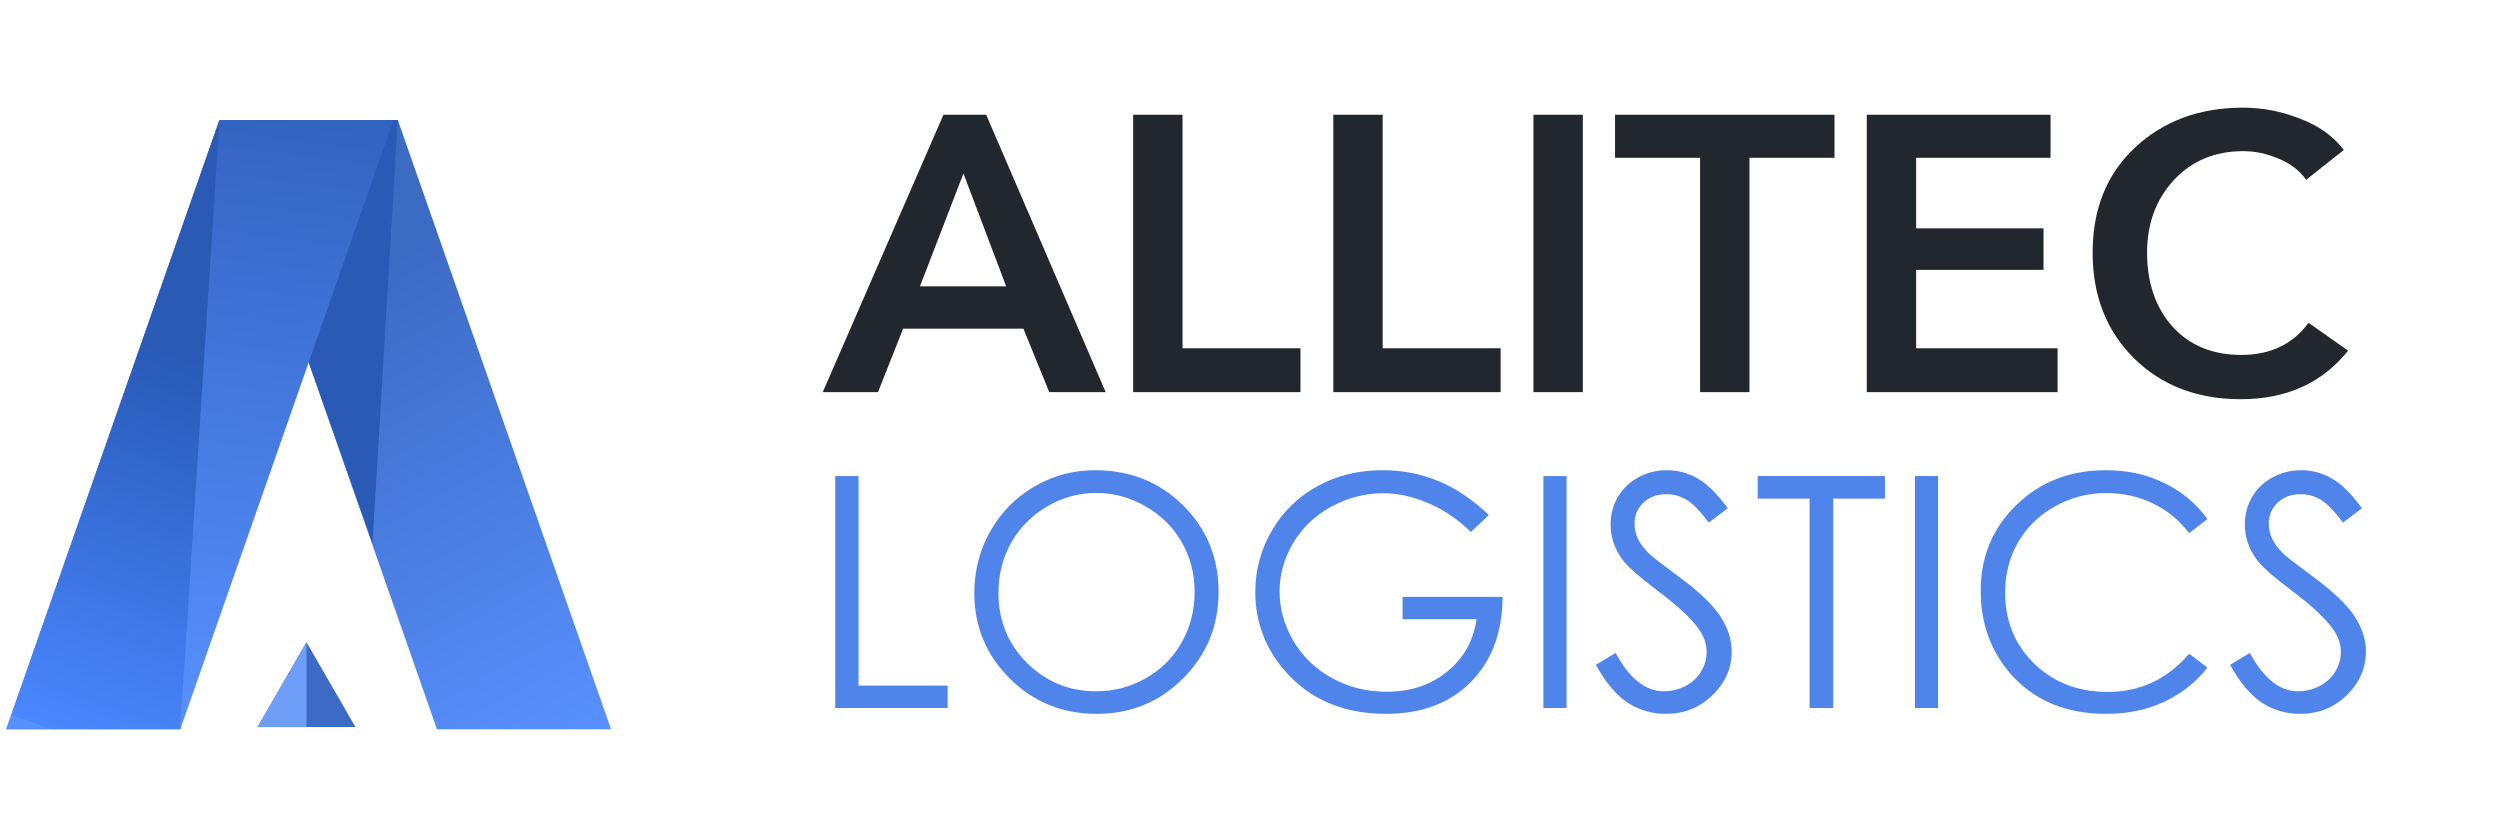
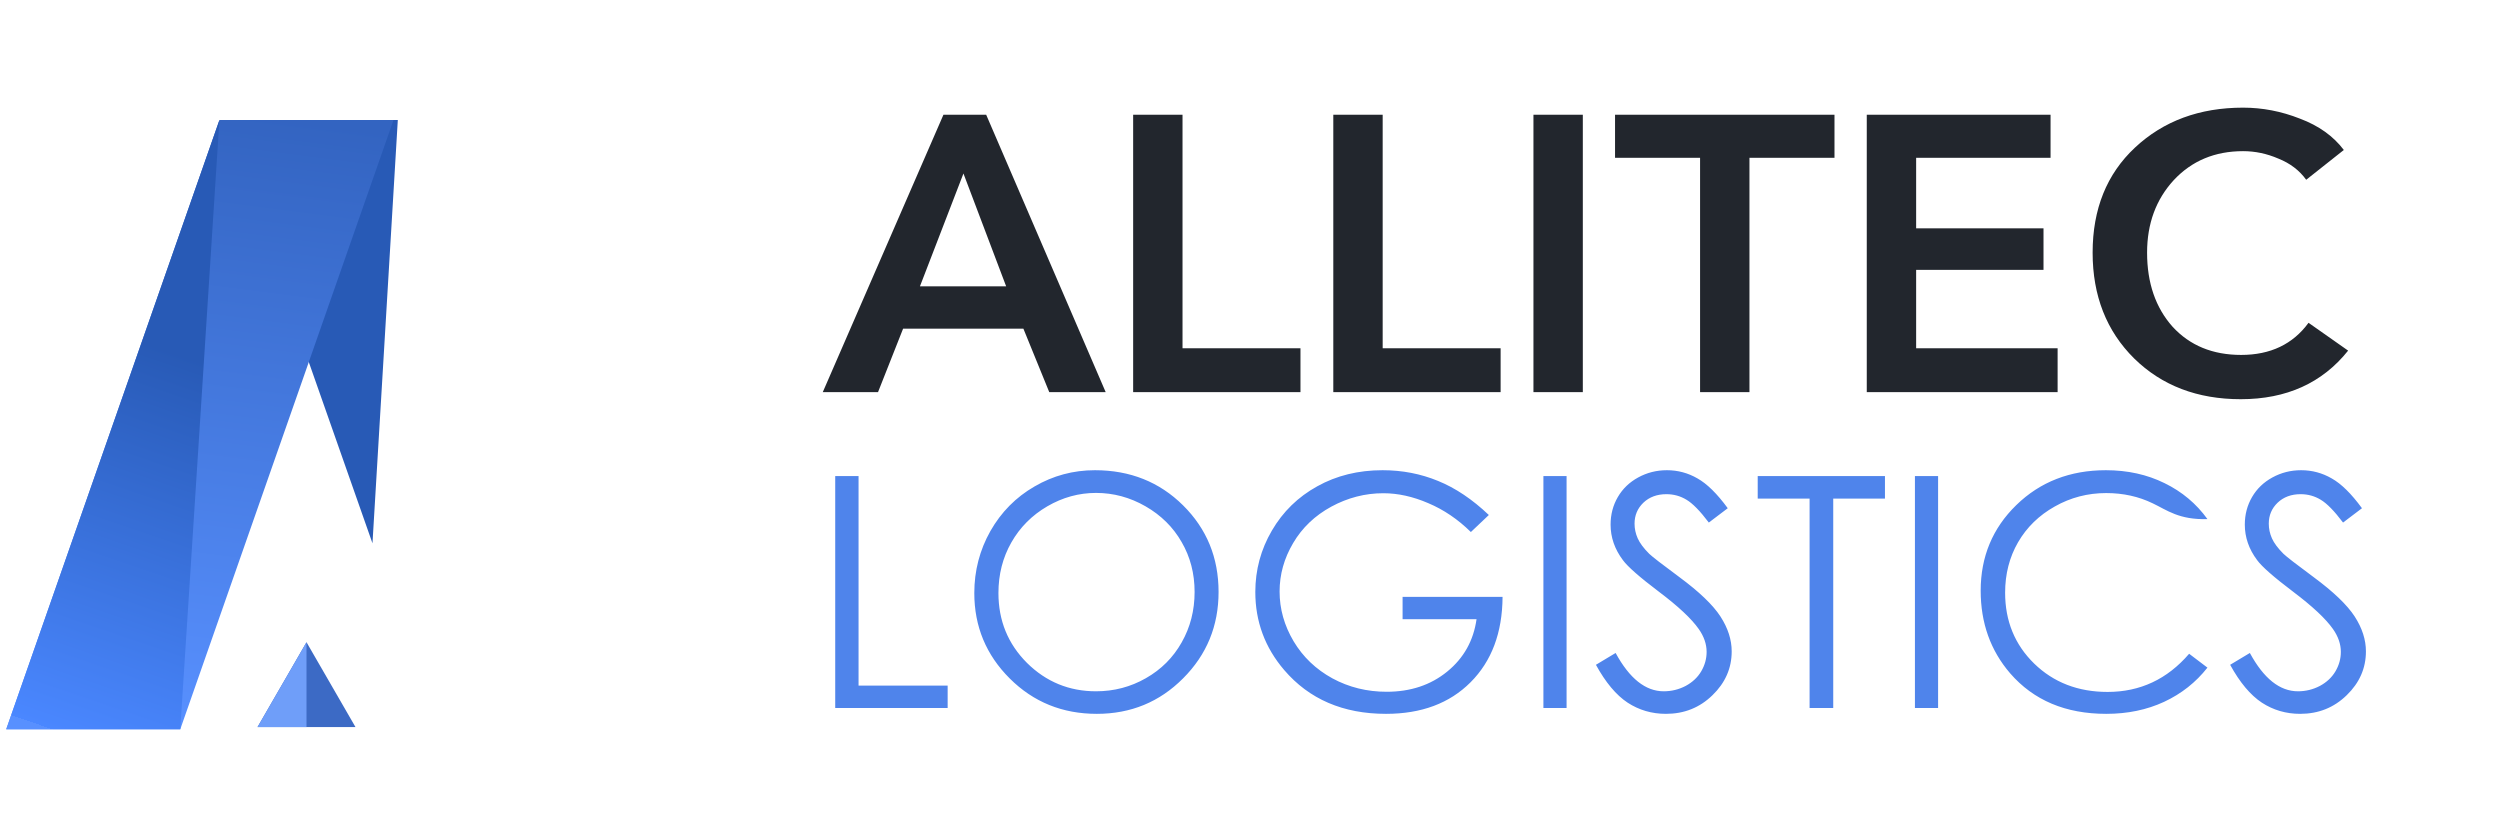
<svg xmlns="http://www.w3.org/2000/svg" width="201" height="66" viewBox="0 0 201 66" fill="none">
  <g clip-path="url(#clip0_2275_4606)">
-     <path d="M31.984 9.648H17.989L35.133 58.633H49.129L31.984 9.648Z" fill="url(#paint0_linear_2275_4606)" />
    <path d="M31.984 9.648H17.988L29.947 43.681L31.984 9.648Z" fill="#285AB6" />
    <path d="M24.643 51.635L28.582 58.458H20.704L24.643 51.635Z" fill="#3C6AC5" />
    <path d="M17.643 9.648H31.639L14.494 58.633H0.499L17.643 9.648Z" fill="url(#paint1_linear_2275_4606)" />
    <path d="M66.15 31.529L75.854 9.222H79.288L88.898 31.529H84.361L82.281 26.425H72.609L70.592 31.529H66.15ZM73.963 23.022H80.895L77.461 13.948L73.963 23.022ZM91.105 31.529V9.222H95.075V28H104.558V31.529H91.105ZM107.197 31.529V9.222H111.167V28H120.65V31.529H107.197ZM123.289 31.529V9.222H127.259V31.529H123.289ZM136.686 31.529V12.688H129.849V9.222H147.493V12.688H140.656V31.529H136.686ZM150.088 31.529V9.222H164.865V12.688H154.058V18.359H164.298V21.699H154.058V28H165.432V31.529H150.088ZM188.443 12.058L185.418 14.453C184.872 13.696 184.126 13.129 183.181 12.751C182.257 12.352 181.312 12.153 180.346 12.153C178.077 12.153 176.218 12.93 174.769 14.484C173.341 16.038 172.626 17.981 172.626 20.313C172.626 22.749 173.309 24.734 174.674 26.268C176.061 27.78 177.899 28.536 180.188 28.536C182.541 28.536 184.347 27.675 185.607 25.953L188.789 28.19C186.71 30.794 183.832 32.096 180.157 32.096C176.67 32.096 173.813 31.004 171.587 28.82C169.36 26.614 168.247 23.779 168.247 20.313C168.247 16.805 169.381 13.991 171.65 11.869C173.939 9.727 176.838 8.655 180.346 8.655C181.9 8.655 183.423 8.949 184.914 9.538C186.426 10.105 187.603 10.945 188.443 12.058Z" fill="#22262D" />
-     <path d="M67.152 38.274H69.028V55.123H76.191V56.924H67.152V38.274ZM88.033 37.805C90.856 37.805 93.218 38.747 95.12 40.632C97.022 42.517 97.973 44.837 97.973 47.593C97.973 50.323 97.022 52.639 95.12 54.54C93.227 56.442 90.915 57.393 88.185 57.393C85.421 57.393 83.088 56.446 81.187 54.553C79.285 52.66 78.334 50.369 78.334 47.681C78.334 45.889 78.765 44.229 79.627 42.699C80.498 41.169 81.681 39.973 83.177 39.111C84.673 38.24 86.292 37.805 88.033 37.805ZM88.122 39.631C86.744 39.631 85.438 39.99 84.204 40.708C82.97 41.427 82.006 42.395 81.313 43.612C80.62 44.829 80.274 46.185 80.274 47.681C80.274 49.896 81.039 51.768 82.569 53.298C84.107 54.819 85.958 55.58 88.122 55.58C89.567 55.58 90.902 55.229 92.128 54.528C93.362 53.826 94.321 52.867 95.006 51.65C95.699 50.433 96.046 49.08 96.046 47.593C96.046 46.114 95.699 44.778 95.006 43.586C94.321 42.386 93.353 41.427 92.103 40.708C90.852 39.99 89.525 39.631 88.122 39.631ZM119.703 41.406L118.258 42.775C117.218 41.752 116.077 40.979 114.835 40.455C113.601 39.922 112.396 39.656 111.221 39.656C109.759 39.656 108.365 40.015 107.038 40.734C105.719 41.452 104.696 42.428 103.969 43.662C103.243 44.888 102.879 46.185 102.879 47.555C102.879 48.958 103.255 50.293 104.007 51.561C104.76 52.82 105.799 53.813 107.126 54.54C108.453 55.259 109.907 55.618 111.488 55.618C113.406 55.618 115.029 55.077 116.356 53.995C117.683 52.913 118.469 51.51 118.714 49.786H112.768V47.986H120.806C120.789 50.868 119.931 53.158 118.232 54.857C116.542 56.548 114.277 57.393 111.437 57.393C107.988 57.393 105.258 56.218 103.247 53.868C101.7 52.06 100.927 49.968 100.927 47.593C100.927 45.826 101.37 44.182 102.258 42.661C103.145 41.139 104.362 39.952 105.909 39.098C107.456 38.236 109.206 37.805 111.158 37.805C112.739 37.805 114.226 38.092 115.621 38.667C117.015 39.233 118.376 40.146 119.703 41.406ZM124.09 38.274H125.953V56.924H124.09V38.274ZM128.312 53.45L129.896 52.499C131.012 54.553 132.301 55.58 133.763 55.58C134.389 55.58 134.976 55.436 135.526 55.149C136.075 54.853 136.493 54.46 136.781 53.97C137.068 53.48 137.212 52.96 137.212 52.41C137.212 51.785 137 51.172 136.578 50.572C135.995 49.744 134.93 48.746 133.383 47.58C131.828 46.405 130.86 45.556 130.48 45.032C129.82 44.153 129.491 43.202 129.491 42.179C129.491 41.368 129.685 40.628 130.074 39.96C130.463 39.293 131.008 38.769 131.709 38.388C132.419 37.999 133.189 37.805 134.017 37.805C134.896 37.805 135.716 38.025 136.476 38.464C137.246 38.895 138.057 39.694 138.911 40.861L137.389 42.014C136.688 41.084 136.088 40.472 135.589 40.176C135.099 39.88 134.562 39.732 133.979 39.732C133.227 39.732 132.61 39.96 132.128 40.417C131.654 40.873 131.418 41.435 131.418 42.103C131.418 42.509 131.502 42.902 131.671 43.282C131.84 43.662 132.149 44.077 132.597 44.525C132.842 44.761 133.645 45.382 135.006 46.388C136.62 47.58 137.727 48.641 138.327 49.57C138.928 50.5 139.228 51.434 139.228 52.372C139.228 53.725 138.712 54.9 137.681 55.897C136.658 56.894 135.411 57.393 133.941 57.393C132.808 57.393 131.781 57.093 130.86 56.493C129.939 55.884 129.089 54.87 128.312 53.45ZM141.32 40.087V38.274H151.551V40.087H147.392V56.924H145.491V40.087H141.32ZM153.96 38.274H155.823V56.924H153.96V38.274ZM177.478 41.735L176.007 42.864C175.196 41.807 174.22 41.008 173.079 40.468C171.946 39.918 170.699 39.643 169.338 39.643C167.851 39.643 166.473 40.003 165.205 40.721C163.938 41.431 162.953 42.39 162.251 43.599C161.558 44.799 161.212 46.151 161.212 47.656C161.212 49.93 161.989 51.827 163.545 53.349C165.108 54.87 167.078 55.631 169.453 55.631C172.064 55.631 174.249 54.608 176.007 52.562L177.478 53.678C176.548 54.861 175.386 55.779 173.991 56.429C172.605 57.072 171.054 57.393 169.338 57.393C166.076 57.393 163.502 56.307 161.617 54.135C160.037 52.3 159.247 50.086 159.247 47.491C159.247 44.761 160.202 42.466 162.112 40.607C164.031 38.739 166.431 37.805 169.313 37.805C171.054 37.805 172.626 38.152 174.029 38.845C175.433 39.529 176.582 40.493 177.478 41.735ZM179.304 53.45L180.888 52.499C182.004 54.553 183.293 55.58 184.755 55.58C185.381 55.58 185.968 55.436 186.518 55.149C187.067 54.853 187.485 54.46 187.773 53.97C188.06 53.48 188.204 52.96 188.204 52.41C188.204 51.785 187.992 51.172 187.57 50.572C186.987 49.744 185.922 48.746 184.375 47.58C182.82 46.405 181.852 45.556 181.472 45.032C180.812 44.153 180.483 43.202 180.483 42.179C180.483 41.368 180.677 40.628 181.066 39.96C181.455 39.293 182 38.769 182.701 38.388C183.411 37.999 184.18 37.805 185.009 37.805C185.888 37.805 186.708 38.025 187.468 38.464C188.238 38.895 189.049 39.694 189.903 40.861L188.381 42.014C187.68 41.084 187.08 40.472 186.581 40.176C186.091 39.88 185.554 39.732 184.971 39.732C184.219 39.732 183.602 39.96 183.12 40.417C182.646 40.873 182.41 41.435 182.41 42.103C182.41 42.509 182.494 42.902 182.663 43.282C182.832 43.662 183.141 44.077 183.589 44.525C183.834 44.761 184.637 45.382 185.998 46.388C187.612 47.58 188.719 48.641 189.319 49.57C189.92 50.5 190.22 51.434 190.22 52.372C190.22 53.725 189.704 54.9 188.673 55.897C187.65 56.894 186.403 57.393 184.933 57.393C183.8 57.393 182.773 57.093 181.852 56.493C180.931 55.884 180.081 54.87 179.304 53.45Z" fill="#4F84EB" />
+     <path d="M67.152 38.274H69.028V55.123H76.191V56.924H67.152V38.274ZM88.033 37.805C90.856 37.805 93.218 38.747 95.12 40.632C97.022 42.517 97.973 44.837 97.973 47.593C97.973 50.323 97.022 52.639 95.12 54.54C93.227 56.442 90.915 57.393 88.185 57.393C85.421 57.393 83.088 56.446 81.187 54.553C79.285 52.66 78.334 50.369 78.334 47.681C78.334 45.889 78.765 44.229 79.627 42.699C80.498 41.169 81.681 39.973 83.177 39.111C84.673 38.24 86.292 37.805 88.033 37.805ZM88.122 39.631C86.744 39.631 85.438 39.99 84.204 40.708C82.97 41.427 82.006 42.395 81.313 43.612C80.62 44.829 80.274 46.185 80.274 47.681C80.274 49.896 81.039 51.768 82.569 53.298C84.107 54.819 85.958 55.58 88.122 55.58C89.567 55.58 90.902 55.229 92.128 54.528C93.362 53.826 94.321 52.867 95.006 51.65C95.699 50.433 96.046 49.08 96.046 47.593C96.046 46.114 95.699 44.778 95.006 43.586C94.321 42.386 93.353 41.427 92.103 40.708C90.852 39.99 89.525 39.631 88.122 39.631ZM119.703 41.406L118.258 42.775C117.218 41.752 116.077 40.979 114.835 40.455C113.601 39.922 112.396 39.656 111.221 39.656C109.759 39.656 108.365 40.015 107.038 40.734C105.719 41.452 104.696 42.428 103.969 43.662C103.243 44.888 102.879 46.185 102.879 47.555C102.879 48.958 103.255 50.293 104.007 51.561C104.76 52.82 105.799 53.813 107.126 54.54C108.453 55.259 109.907 55.618 111.488 55.618C113.406 55.618 115.029 55.077 116.356 53.995C117.683 52.913 118.469 51.51 118.714 49.786H112.768V47.986H120.806C120.789 50.868 119.931 53.158 118.232 54.857C116.542 56.548 114.277 57.393 111.437 57.393C107.988 57.393 105.258 56.218 103.247 53.868C101.7 52.06 100.927 49.968 100.927 47.593C100.927 45.826 101.37 44.182 102.258 42.661C103.145 41.139 104.362 39.952 105.909 39.098C107.456 38.236 109.206 37.805 111.158 37.805C112.739 37.805 114.226 38.092 115.621 38.667C117.015 39.233 118.376 40.146 119.703 41.406ZM124.09 38.274H125.953V56.924H124.09V38.274ZM128.312 53.45L129.896 52.499C131.012 54.553 132.301 55.58 133.763 55.58C134.389 55.58 134.976 55.436 135.526 55.149C136.075 54.853 136.493 54.46 136.781 53.97C137.068 53.48 137.212 52.96 137.212 52.41C137.212 51.785 137 51.172 136.578 50.572C135.995 49.744 134.93 48.746 133.383 47.58C131.828 46.405 130.86 45.556 130.48 45.032C129.82 44.153 129.491 43.202 129.491 42.179C129.491 41.368 129.685 40.628 130.074 39.96C130.463 39.293 131.008 38.769 131.709 38.388C132.419 37.999 133.189 37.805 134.017 37.805C134.896 37.805 135.716 38.025 136.476 38.464C137.246 38.895 138.057 39.694 138.911 40.861L137.389 42.014C136.688 41.084 136.088 40.472 135.589 40.176C135.099 39.88 134.562 39.732 133.979 39.732C133.227 39.732 132.61 39.96 132.128 40.417C131.654 40.873 131.418 41.435 131.418 42.103C131.418 42.509 131.502 42.902 131.671 43.282C131.84 43.662 132.149 44.077 132.597 44.525C132.842 44.761 133.645 45.382 135.006 46.388C136.62 47.58 137.727 48.641 138.327 49.57C138.928 50.5 139.228 51.434 139.228 52.372C139.228 53.725 138.712 54.9 137.681 55.897C136.658 56.894 135.411 57.393 133.941 57.393C132.808 57.393 131.781 57.093 130.86 56.493C129.939 55.884 129.089 54.87 128.312 53.45ZM141.32 40.087V38.274H151.551V40.087H147.392V56.924H145.491V40.087H141.32ZM153.96 38.274H155.823V56.924H153.96V38.274ZM177.478 41.735C175.196 41.807 174.22 41.008 173.079 40.468C171.946 39.918 170.699 39.643 169.338 39.643C167.851 39.643 166.473 40.003 165.205 40.721C163.938 41.431 162.953 42.39 162.251 43.599C161.558 44.799 161.212 46.151 161.212 47.656C161.212 49.93 161.989 51.827 163.545 53.349C165.108 54.87 167.078 55.631 169.453 55.631C172.064 55.631 174.249 54.608 176.007 52.562L177.478 53.678C176.548 54.861 175.386 55.779 173.991 56.429C172.605 57.072 171.054 57.393 169.338 57.393C166.076 57.393 163.502 56.307 161.617 54.135C160.037 52.3 159.247 50.086 159.247 47.491C159.247 44.761 160.202 42.466 162.112 40.607C164.031 38.739 166.431 37.805 169.313 37.805C171.054 37.805 172.626 38.152 174.029 38.845C175.433 39.529 176.582 40.493 177.478 41.735ZM179.304 53.45L180.888 52.499C182.004 54.553 183.293 55.58 184.755 55.58C185.381 55.58 185.968 55.436 186.518 55.149C187.067 54.853 187.485 54.46 187.773 53.97C188.06 53.48 188.204 52.96 188.204 52.41C188.204 51.785 187.992 51.172 187.57 50.572C186.987 49.744 185.922 48.746 184.375 47.58C182.82 46.405 181.852 45.556 181.472 45.032C180.812 44.153 180.483 43.202 180.483 42.179C180.483 41.368 180.677 40.628 181.066 39.96C181.455 39.293 182 38.769 182.701 38.388C183.411 37.999 184.18 37.805 185.009 37.805C185.888 37.805 186.708 38.025 187.468 38.464C188.238 38.895 189.049 39.694 189.903 40.861L188.381 42.014C187.68 41.084 187.08 40.472 186.581 40.176C186.091 39.88 185.554 39.732 184.971 39.732C184.219 39.732 183.602 39.96 183.12 40.417C182.646 40.873 182.41 41.435 182.41 42.103C182.41 42.509 182.494 42.902 182.663 43.282C182.832 43.662 183.141 44.077 183.589 44.525C183.834 44.761 184.637 45.382 185.998 46.388C187.612 47.58 188.719 48.641 189.319 49.57C189.92 50.5 190.22 51.434 190.22 52.372C190.22 53.725 189.704 54.9 188.673 55.897C187.65 56.894 186.403 57.393 184.933 57.393C183.8 57.393 182.773 57.093 181.852 56.493C180.931 55.884 180.081 54.87 179.304 53.45Z" fill="#4F84EB" />
    <path d="M24.643 51.635L24.643 58.458H20.704L24.643 51.635Z" fill="#6F9EF9" />
    <path d="M17.643 9.648L14.494 58.633H0.499L17.643 9.648Z" fill="url(#paint2_linear_2275_4606)" />
  </g>
  <defs>
    <linearGradient id="paint0_linear_2275_4606" x1="29.948" y1="21.763" x2="49.811" y2="58.064" gradientUnits="userSpaceOnUse">
      <stop stop-color="#3C6BC4" />
      <stop offset="1" stop-color="#5890FF" />
    </linearGradient>
    <linearGradient id="paint1_linear_2275_4606" x1="22.416" y1="9.433" x2="16.069" y2="58.633" gradientUnits="userSpaceOnUse">
      <stop stop-color="#3364C1" />
      <stop offset="1" stop-color="#5890FF" />
    </linearGradient>
    <linearGradient id="paint2_linear_2275_4606" x1="12.827" y1="27.927" x2="2.553" y2="58.063" gradientUnits="userSpaceOnUse">
      <stop stop-color="#285AB6" />
      <stop offset="1" stop-color="#4A87FF" />
      <stop offset="1" stop-color="#5890FF" />
    </linearGradient>
    <clipPath id="clip0_2275_4606">
      <rect width="200" height="64.661" fill="white" transform="translate(0.499 0.529)" />
    </clipPath>
  </defs>
</svg>